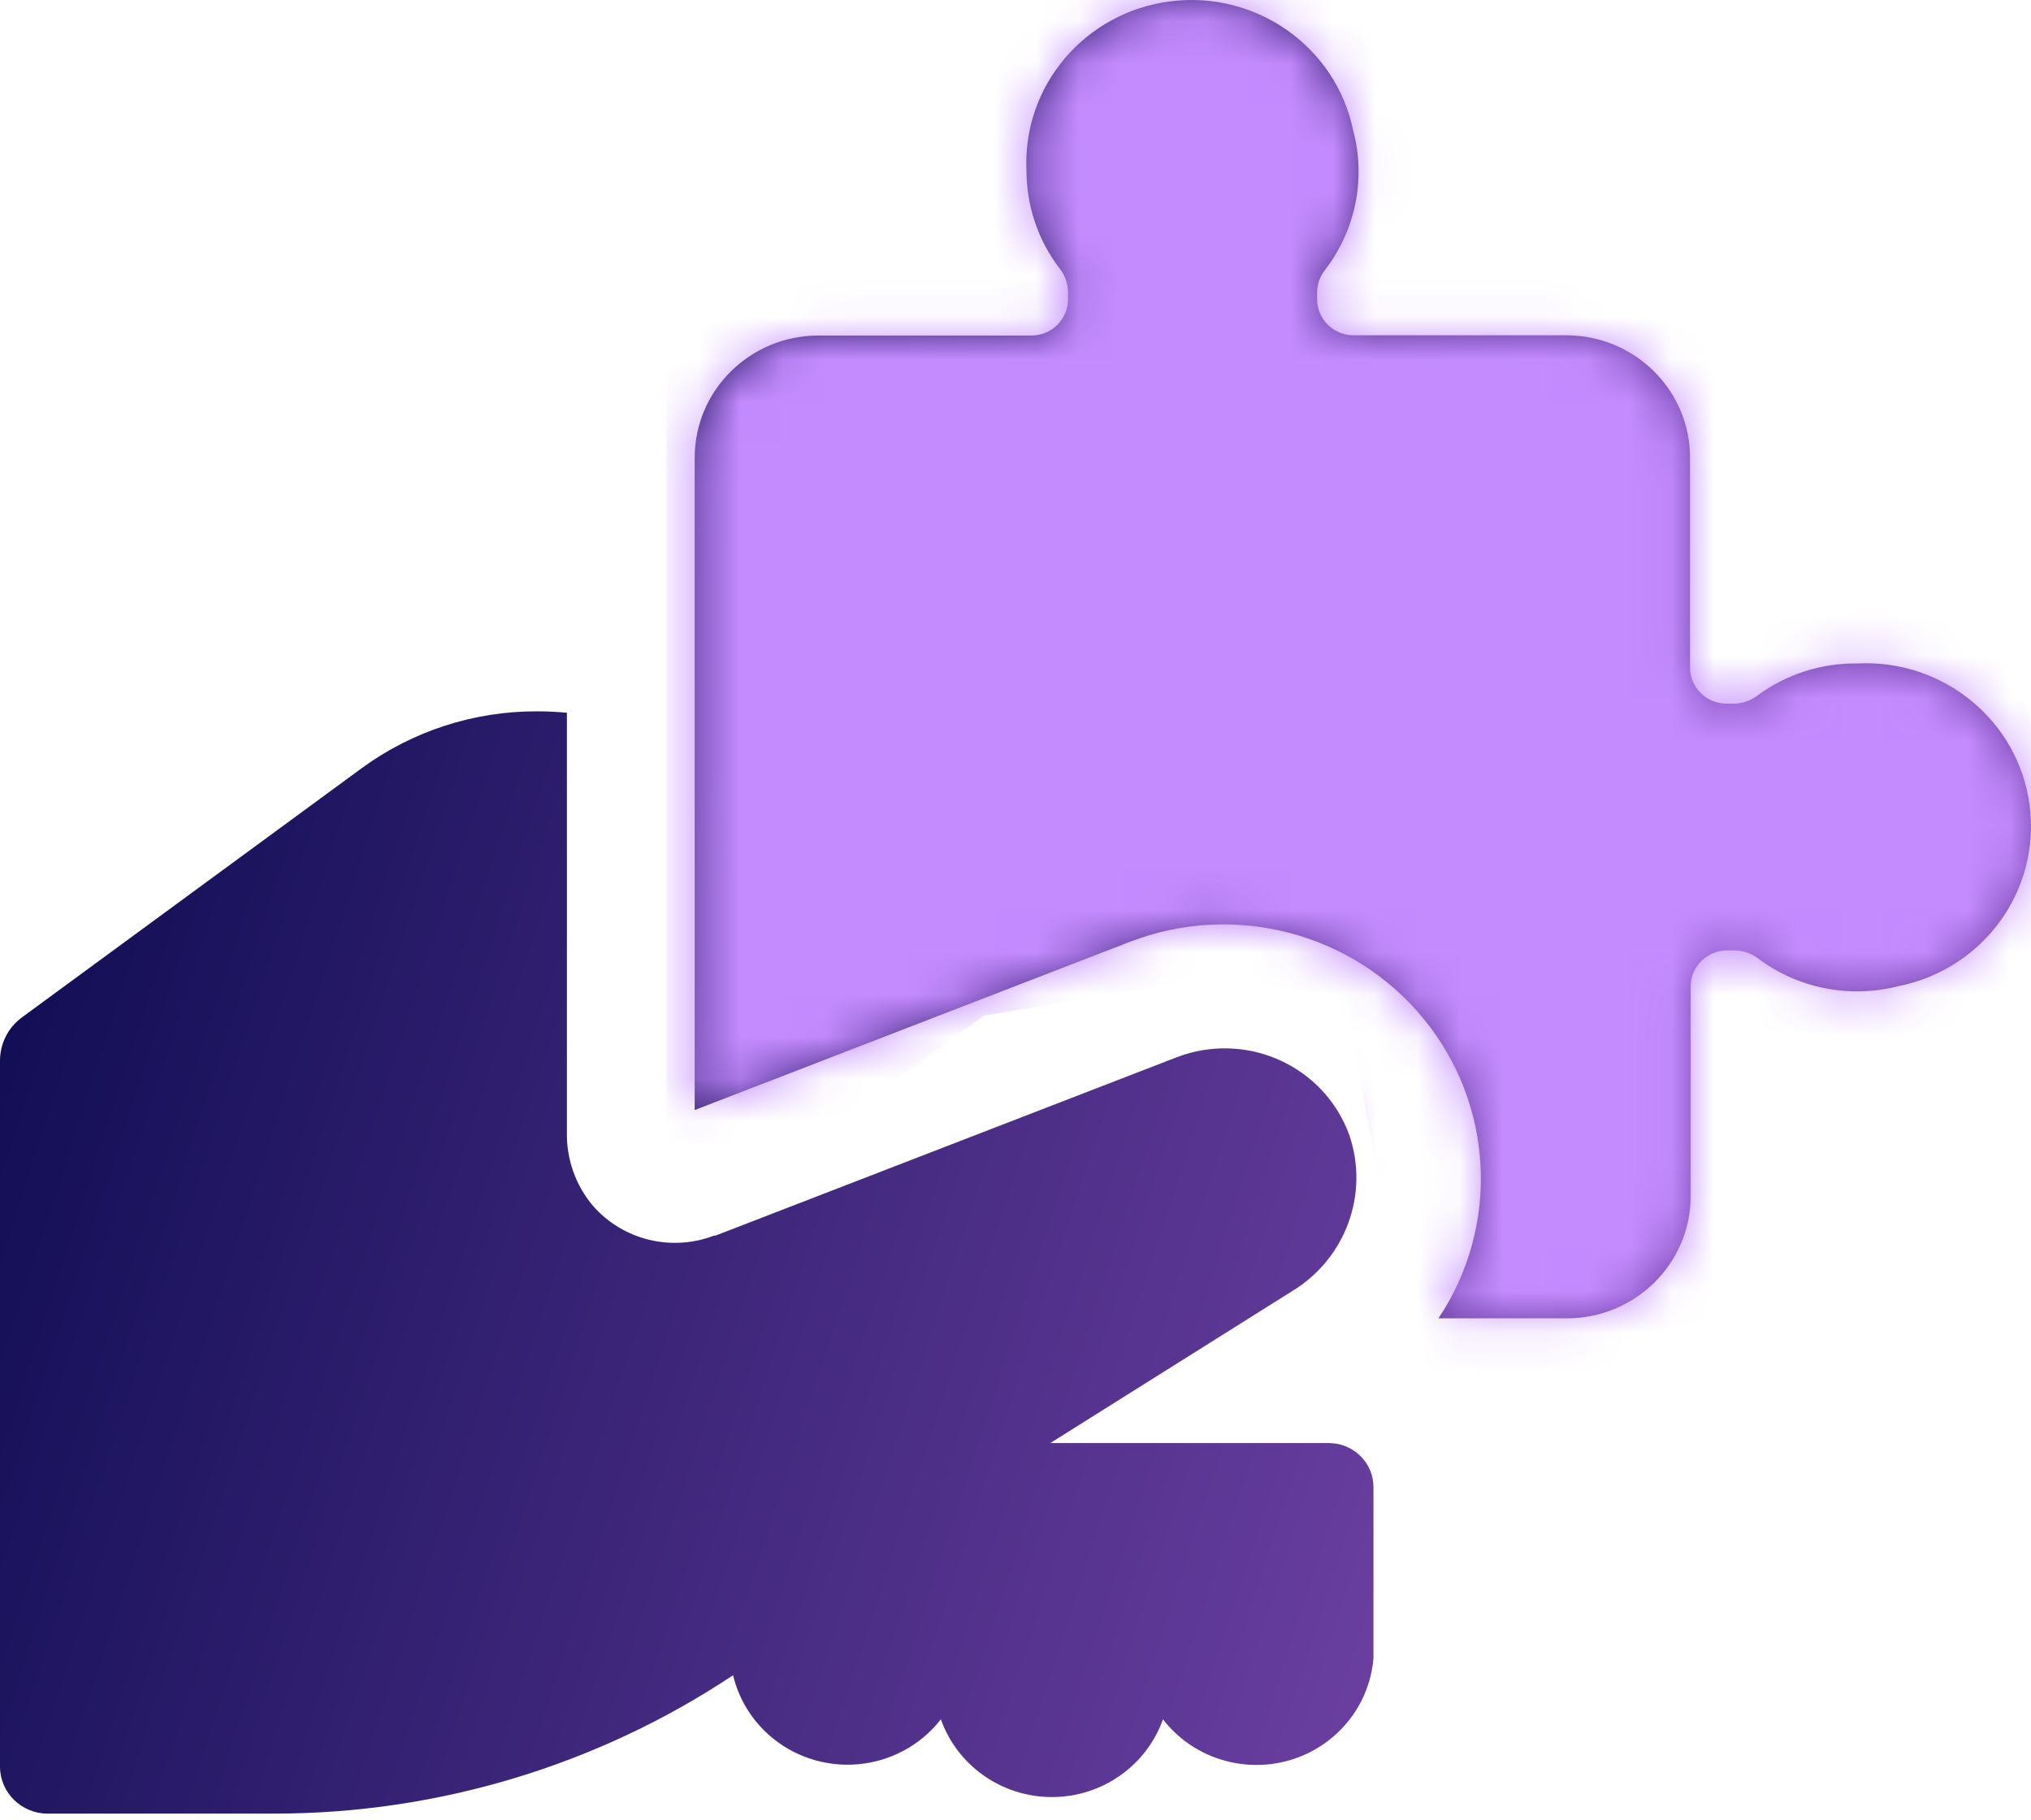
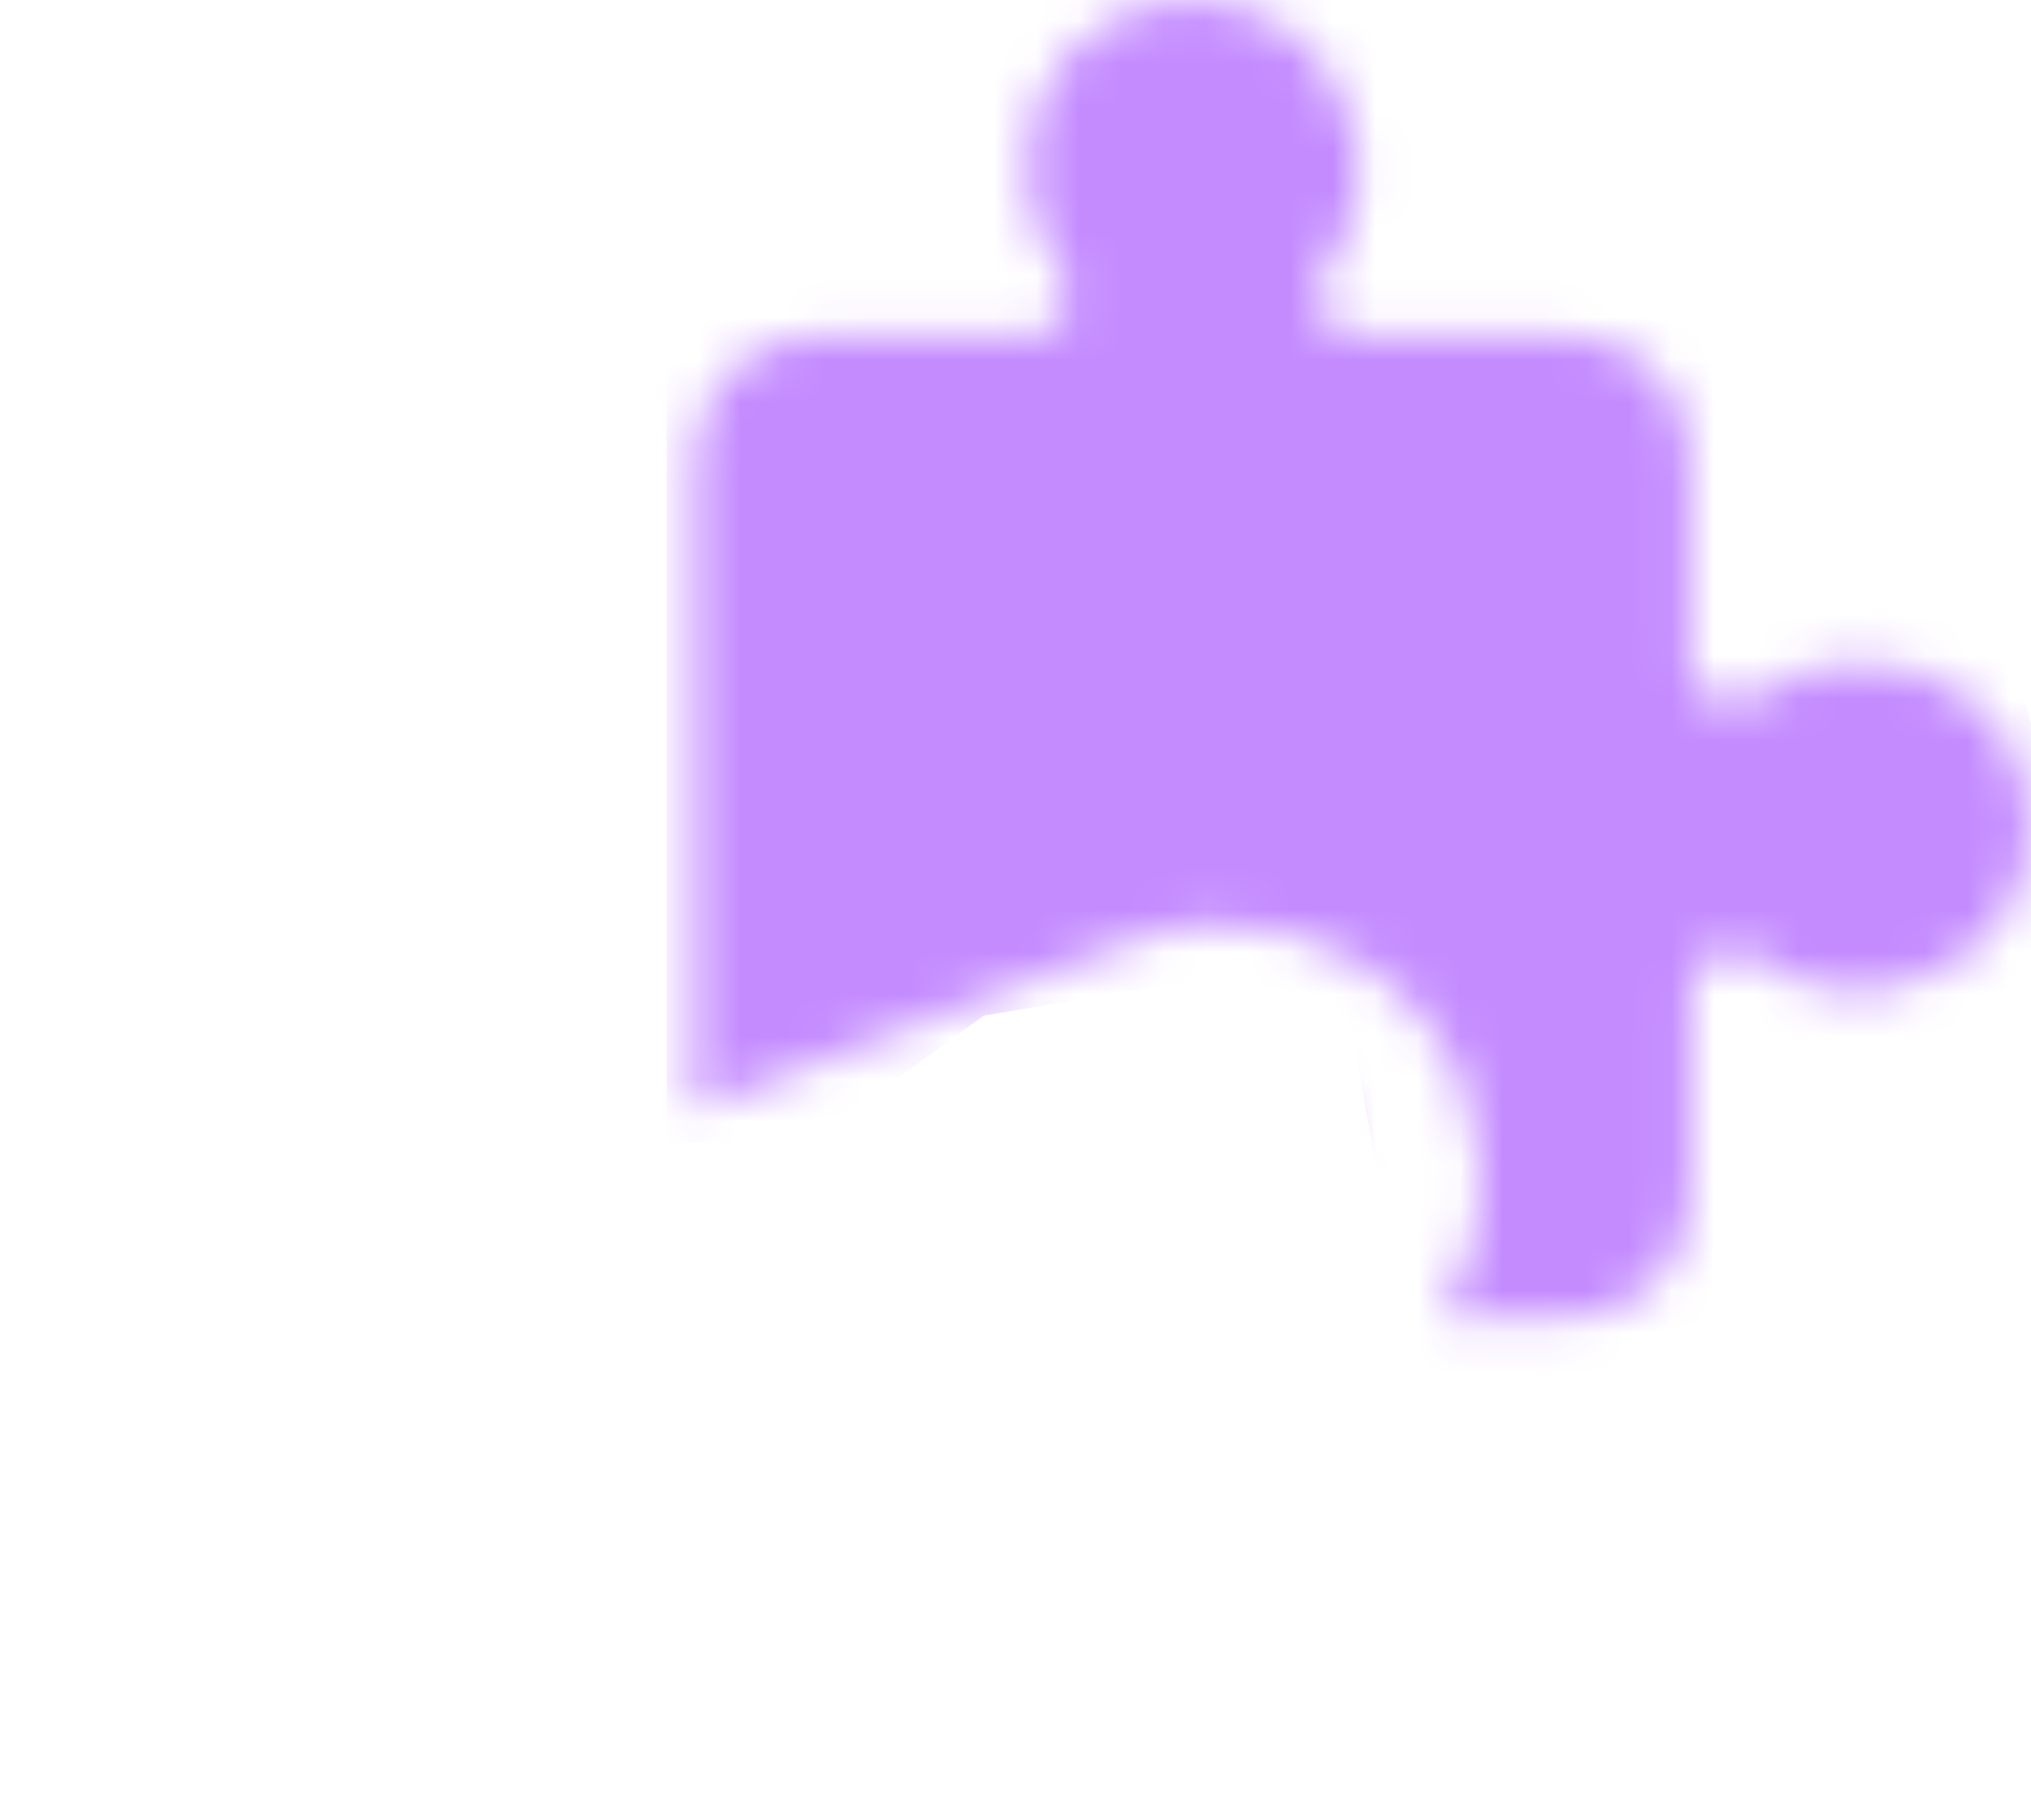
<svg xmlns="http://www.w3.org/2000/svg" width="48" height="43" viewBox="0 0 48 43" fill="none">
-   <path d="M26.714 22.252L16.418 26.231V10.819C16.418 9.221 17.729 7.929 19.344 7.929H24.388C24.862 7.923 25.243 7.539 25.241 7.071V6.888C25.237 6.695 25.171 6.506 25.051 6.354C24.54 5.692 24.264 4.883 24.26 4.051C24.155 2.036 25.641 0.283 27.668 0.031C29.696 -0.222 31.576 1.111 31.982 3.088C32.283 4.224 32.039 5.436 31.319 6.373C31.197 6.525 31.13 6.713 31.128 6.907V7.071C31.128 7.541 31.515 7.923 31.991 7.923H37.016C38.631 7.923 39.942 9.218 39.942 10.813V15.774C39.942 16.245 40.329 16.627 40.805 16.627H40.99C41.186 16.623 41.377 16.557 41.531 16.439C42.213 15.934 43.046 15.667 43.898 15.678C45.938 15.575 47.714 17.042 47.969 19.042C48.224 21.044 46.875 22.901 44.873 23.302C43.72 23.601 42.495 23.358 41.546 22.647C41.392 22.529 41.202 22.463 41.005 22.459H40.821C40.342 22.459 39.957 22.841 39.957 23.311V28.263C39.957 29.859 38.647 31.153 37.031 31.153H33.996C35.452 28.971 35.31 26.109 33.647 24.077C31.984 22.043 29.181 21.306 26.714 22.252L26.714 22.252ZM1.126 42.857H6.491C10.351 42.855 14.123 41.717 17.325 39.587C17.572 40.618 18.397 41.418 19.447 41.64C20.497 41.862 21.583 41.469 22.236 40.628C22.627 41.728 23.679 42.466 24.86 42.466C26.041 42.466 27.095 41.728 27.485 40.628C28.181 41.531 29.372 41.916 30.477 41.596C31.58 41.275 32.368 40.315 32.46 39.183V35.141C32.46 34.566 31.987 34.101 31.406 34.101H24.822L30.528 30.517C31.802 29.749 32.366 28.214 31.888 26.818C31.602 26.032 31.008 25.394 30.236 25.049C29.467 24.703 28.588 24.683 27.802 24.987L16.911 29.198H16.877C15.869 29.584 14.726 29.305 14.017 28.498C13.605 28.013 13.386 27.394 13.398 26.76V16.843C13.16 16.82 12.921 16.809 12.681 16.809C11.195 16.807 9.749 17.277 8.555 18.148L0.522 24.039C0.192 24.28 0 24.66 0 25.064V41.749C0.002 42.362 0.507 42.857 1.126 42.857L1.126 42.857Z" fill="url(#paint0_linear_1986_1546)" />
  <mask id="mask0_1986_1546" style="mask-type:alpha" maskUnits="userSpaceOnUse" x="0" y="0" width="48" height="43">
    <path d="M26.714 22.252L16.418 26.231V10.819C16.418 9.221 17.729 7.929 19.344 7.929H24.388C24.862 7.923 25.243 7.539 25.241 7.071V6.888C25.237 6.695 25.171 6.506 25.051 6.354C24.54 5.692 24.264 4.883 24.26 4.051C24.155 2.036 25.641 0.283 27.668 0.031C29.696 -0.222 31.576 1.111 31.982 3.088C32.283 4.224 32.039 5.436 31.319 6.373C31.197 6.525 31.13 6.713 31.128 6.907V7.071C31.128 7.541 31.515 7.923 31.991 7.923H37.016C38.631 7.923 39.942 9.218 39.942 10.813V15.774C39.942 16.245 40.329 16.627 40.805 16.627H40.99C41.186 16.623 41.377 16.557 41.531 16.439C42.213 15.934 43.046 15.667 43.898 15.678C45.938 15.575 47.714 17.042 47.969 19.042C48.224 21.044 46.875 22.901 44.873 23.302C43.72 23.601 42.495 23.358 41.546 22.647C41.392 22.529 41.202 22.463 41.005 22.459H40.821C40.342 22.459 39.957 22.841 39.957 23.311V28.263C39.957 29.859 38.647 31.153 37.031 31.153H33.996C35.452 28.971 35.31 26.109 33.647 24.077C31.984 22.043 29.181 21.306 26.714 22.252L26.714 22.252ZM1.126 42.857H6.491C10.351 42.855 14.123 41.717 17.325 39.587C17.572 40.618 18.397 41.418 19.447 41.64C20.497 41.862 21.583 41.469 22.236 40.628C22.627 41.728 23.679 42.466 24.86 42.466C26.041 42.466 27.095 41.728 27.485 40.628C28.181 41.531 29.372 41.916 30.477 41.596C31.58 41.275 32.368 40.315 32.46 39.183V35.141C32.46 34.566 31.987 34.101 31.406 34.101H24.822L30.528 30.517C31.802 29.749 32.366 28.214 31.888 26.818C31.602 26.032 31.008 25.394 30.236 25.049C29.467 24.703 28.588 24.683 27.802 24.987L16.911 29.198H16.877C15.869 29.584 14.726 29.305 14.017 28.498C13.605 28.013 13.386 27.394 13.398 26.76V16.843C13.16 16.82 12.921 16.809 12.681 16.809C11.195 16.807 9.749 17.277 8.555 18.148L0.522 24.039C0.192 24.28 0 24.66 0 25.064V41.749C0.002 42.362 0.507 42.857 1.126 42.857L1.126 42.857Z" fill="#2D3955" />
  </mask>
  <g mask="url(#mask0_1986_1546)">
    <path d="M32.625 28.125V32.25L40.875 33L45.375 30L49.5 24L47.625 15.375L42.375 11.625L44.25 5.625L34.125 -1.875H25.125L15.75 3V21.375V27H19.125L23.25 24L27.75 23.25L31.875 24L32.625 28.125Z" fill="#C48BFF" />
  </g>
  <defs>
    <linearGradient id="paint0_linear_1986_1546" x1="3.517" y1="5.838" x2="42.889" y2="18.583" gradientUnits="userSpaceOnUse">
      <stop stop-color="#0C0B50" />
      <stop offset="1" stop-color="#7243A7" />
    </linearGradient>
  </defs>
</svg>